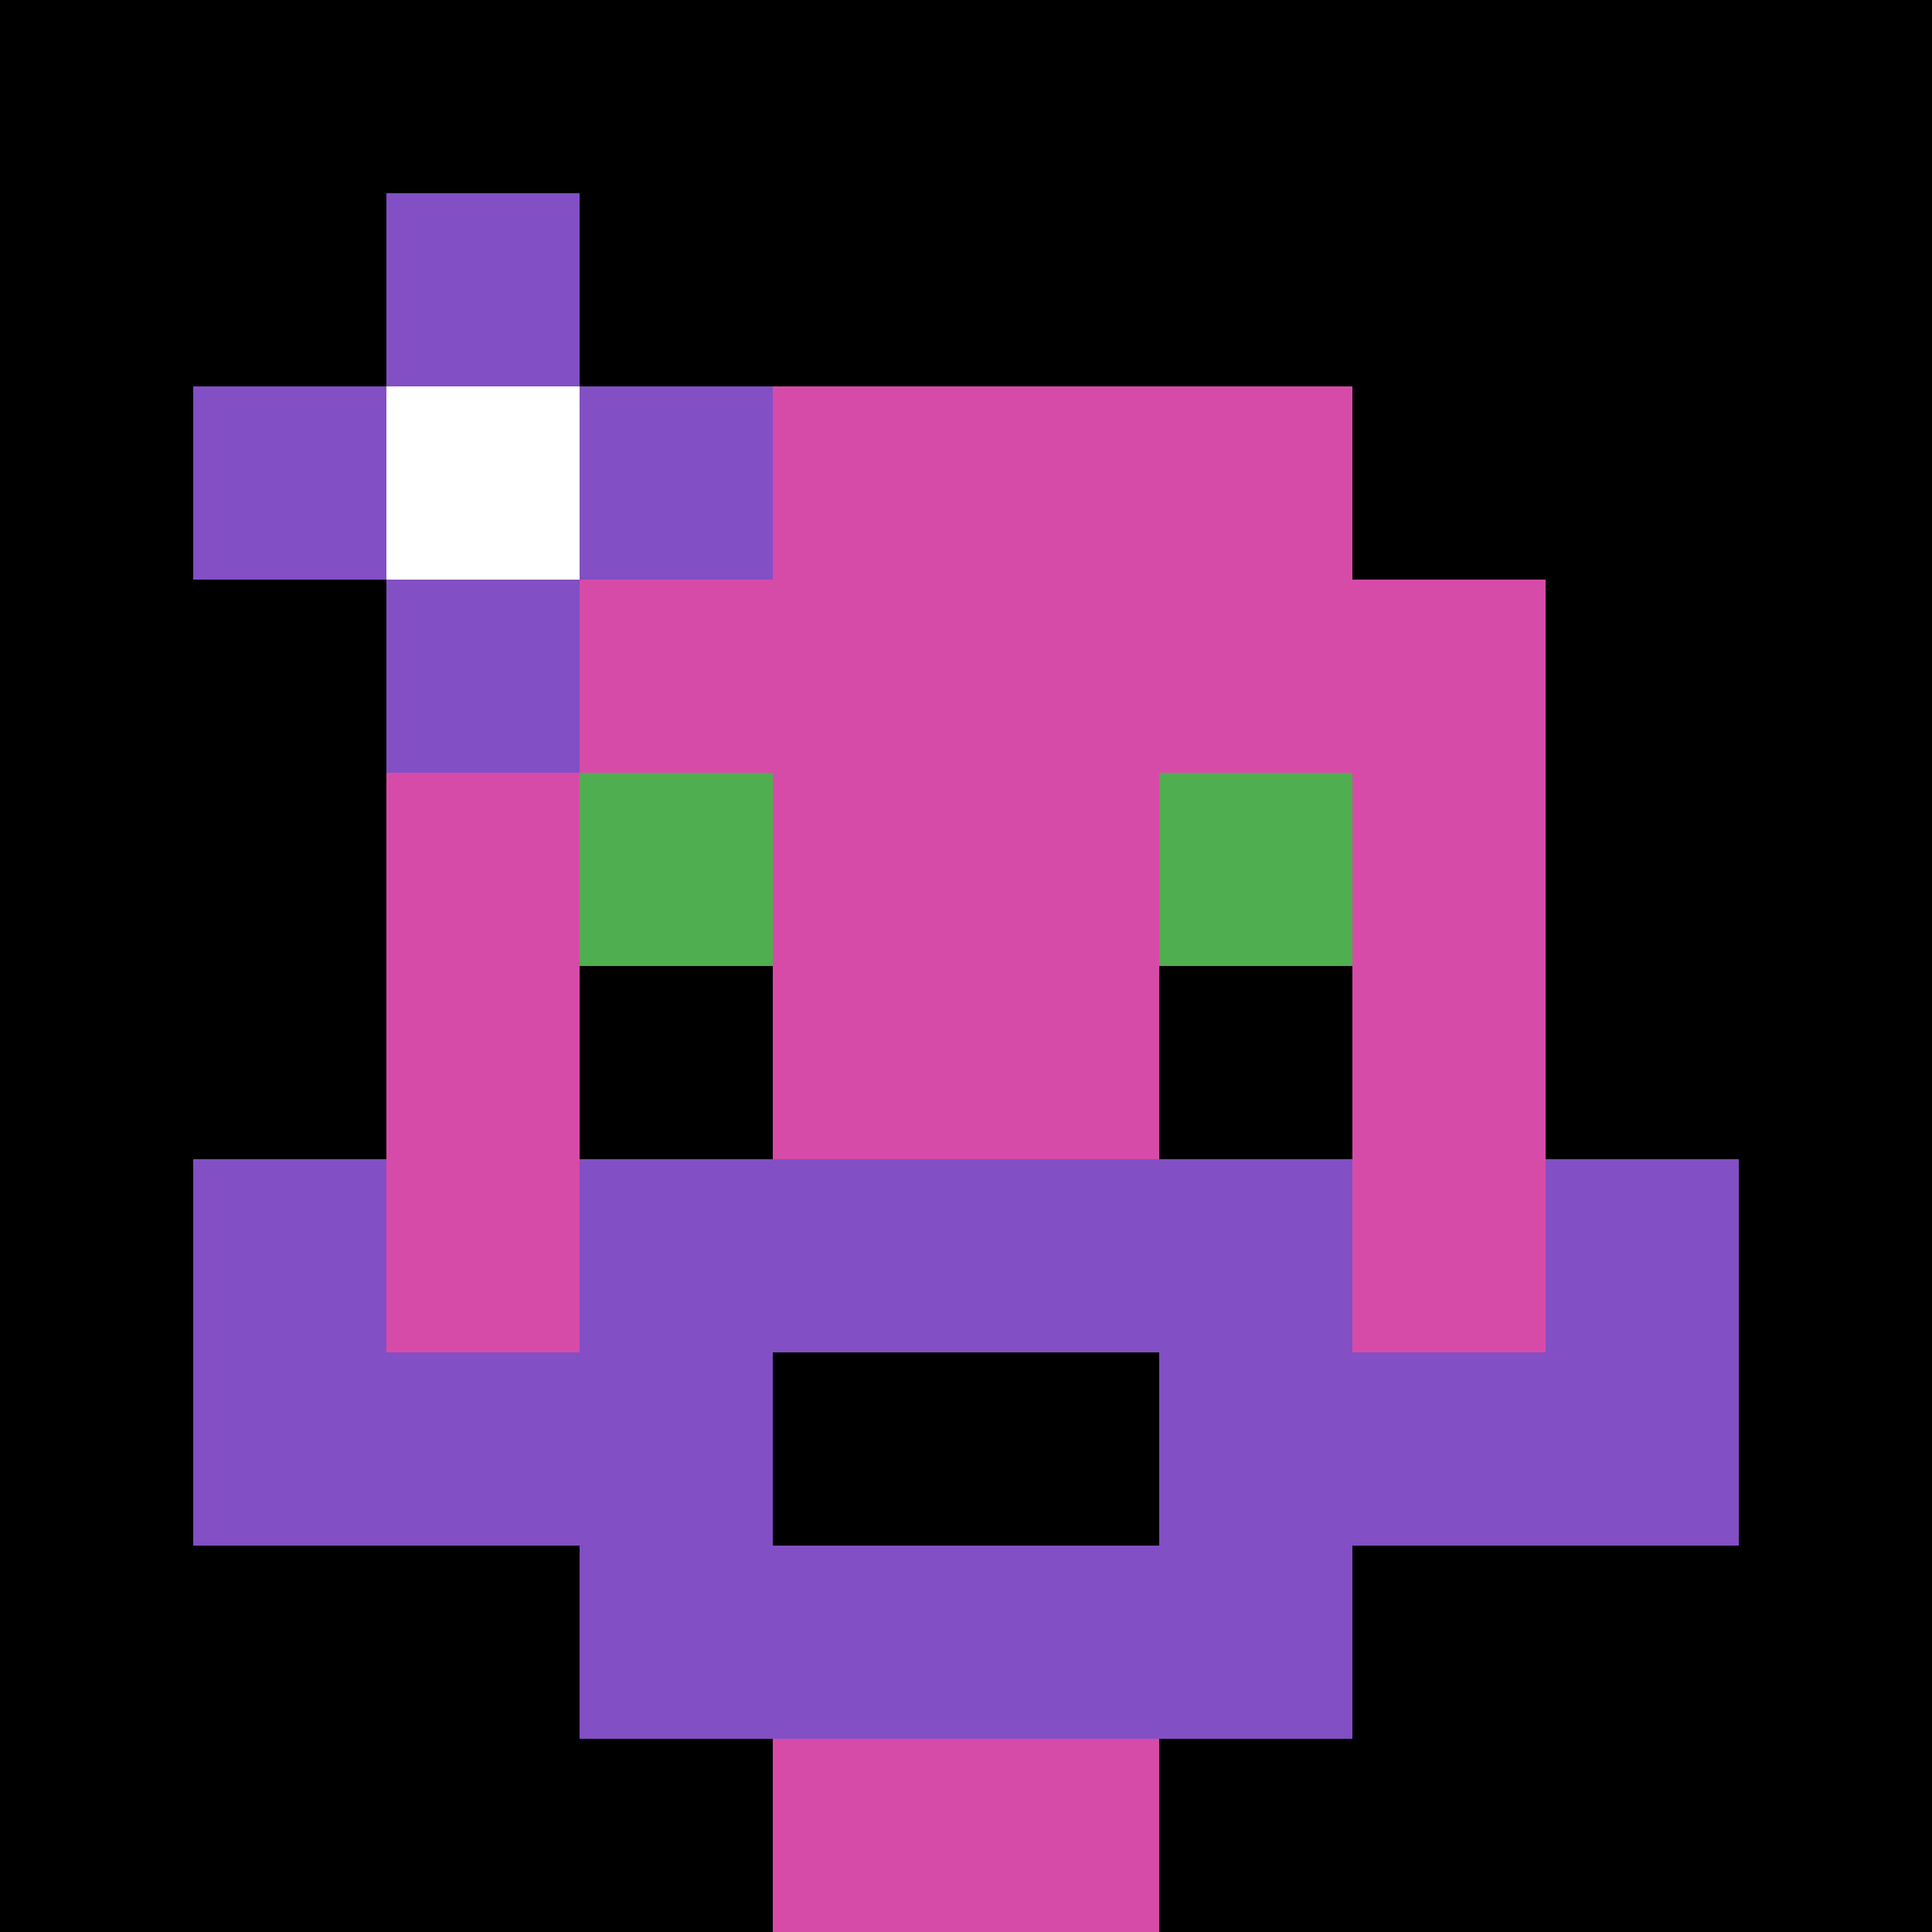
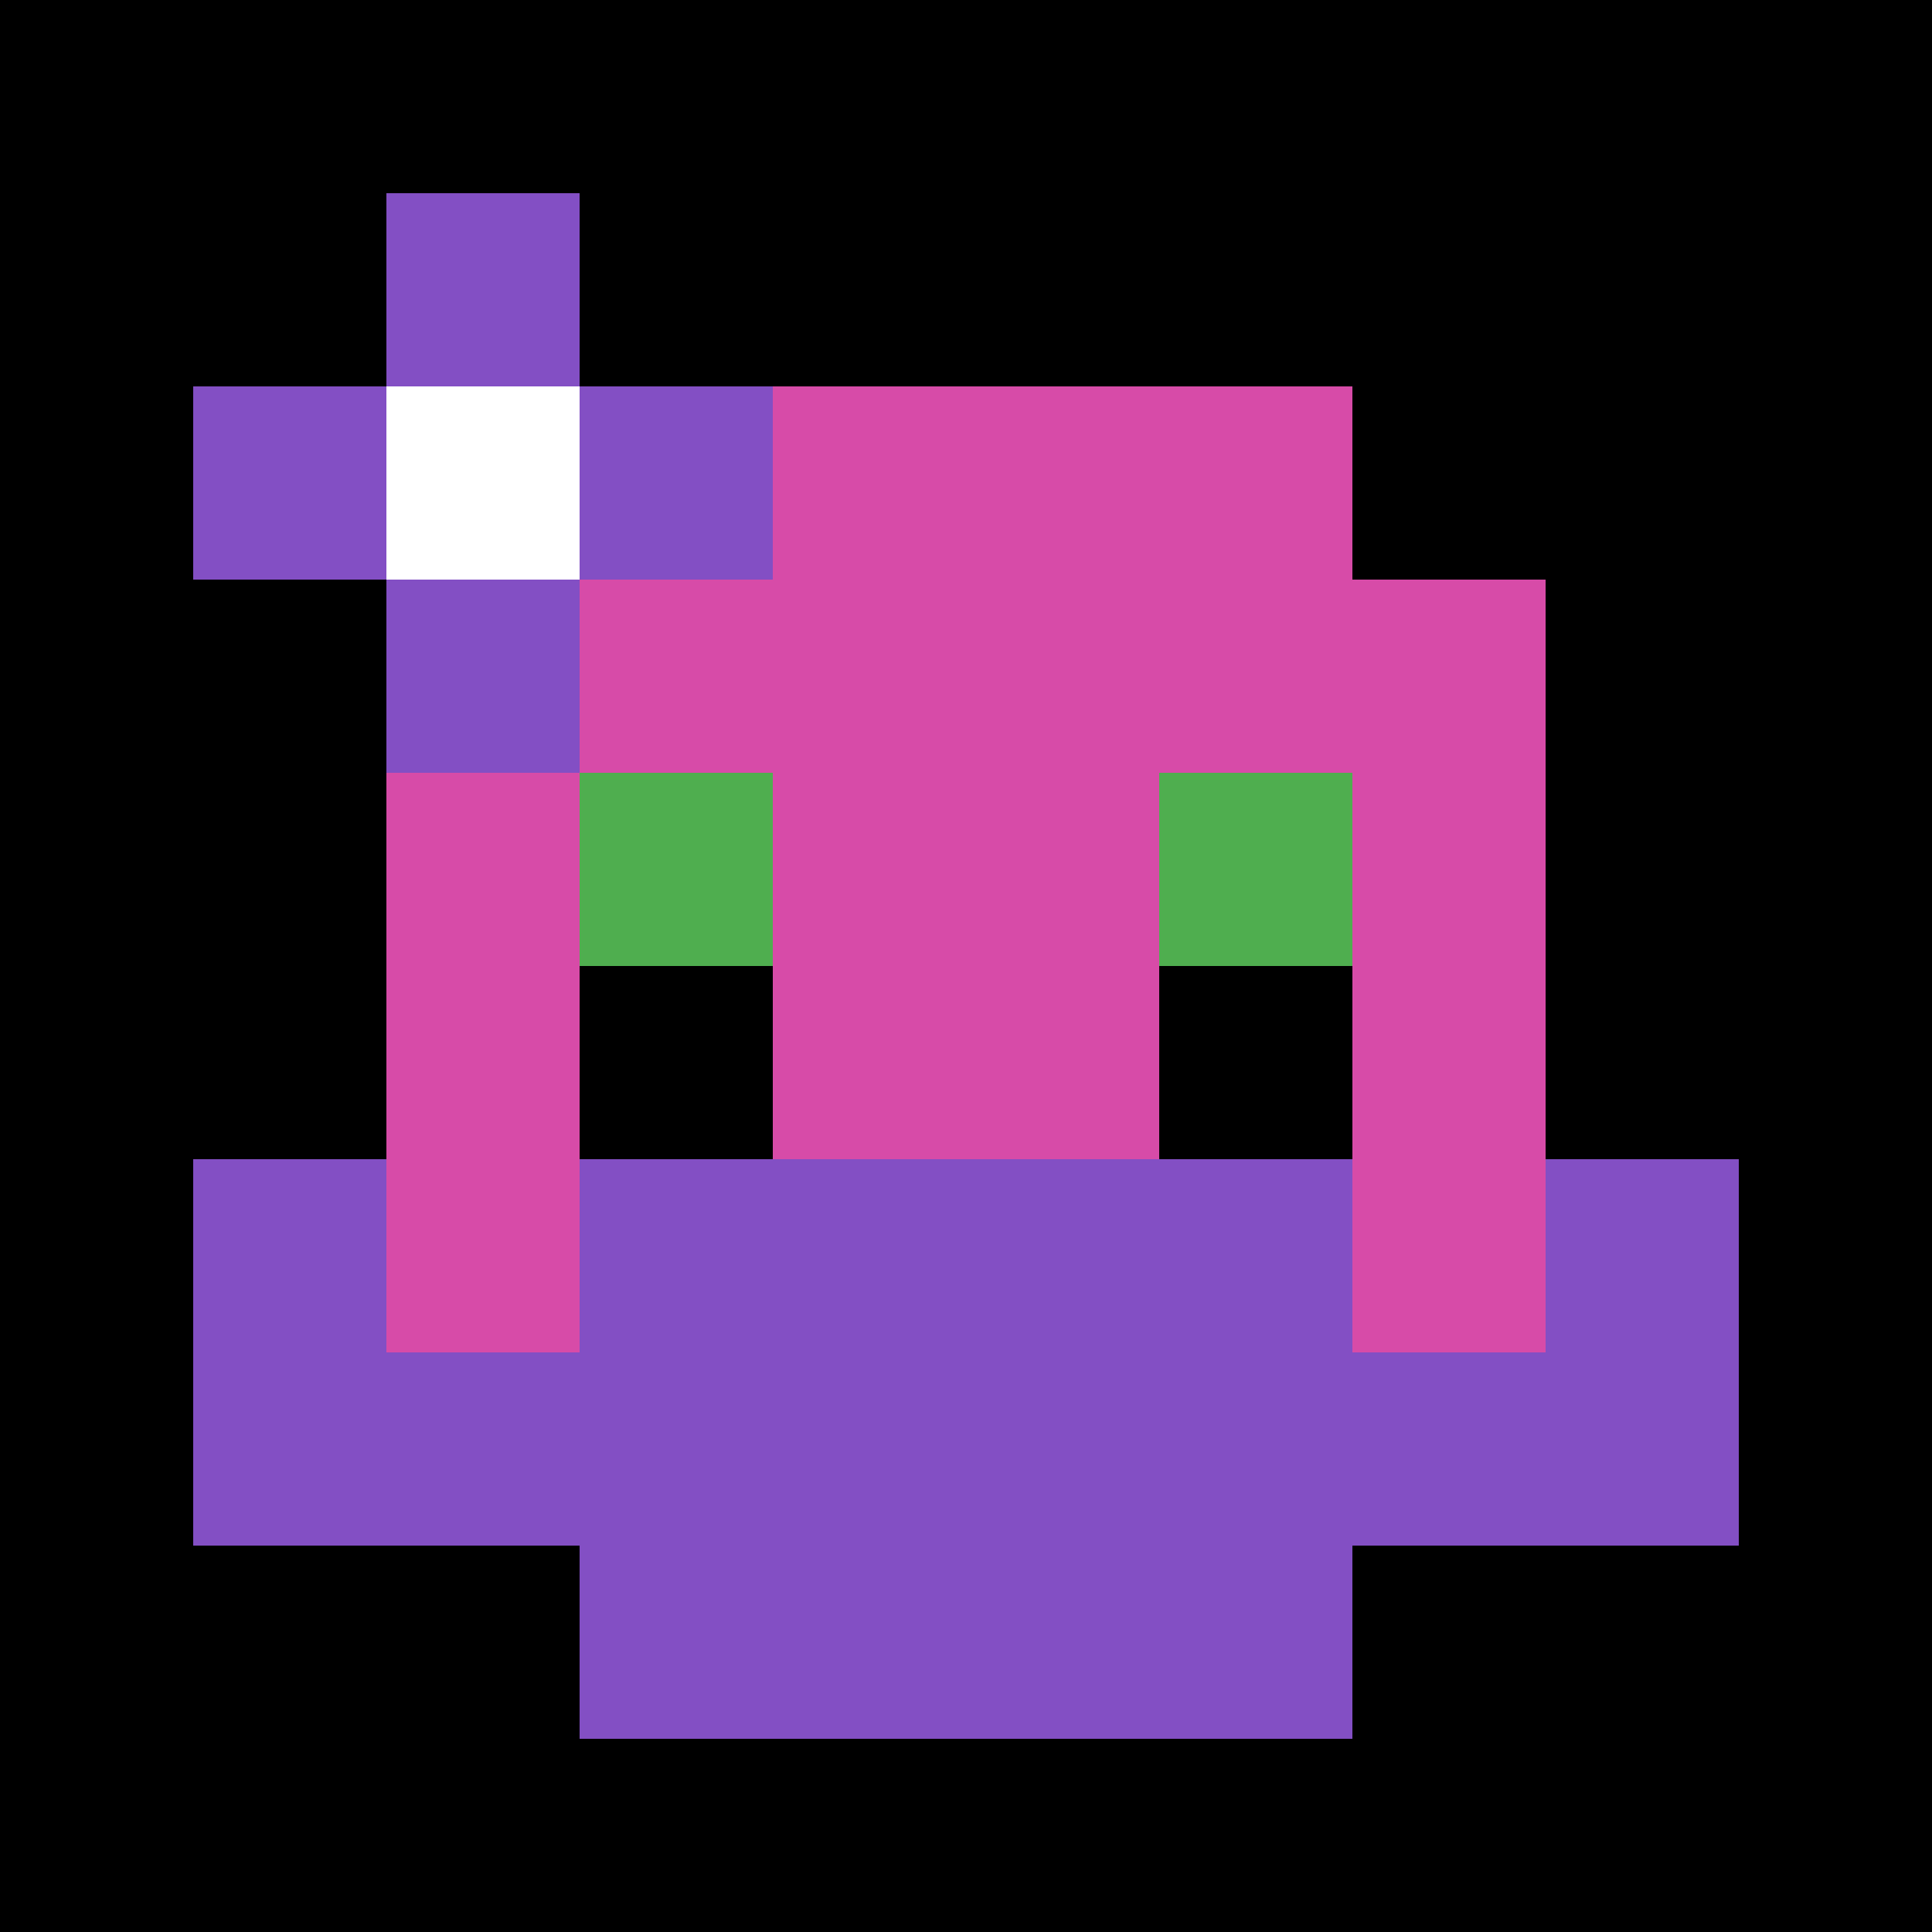
<svg xmlns="http://www.w3.org/2000/svg" version="1.1" width="123" height="123">
  <title>'goose-pfp-528445' by Dmitri Cherniak</title>
  <desc>seed=528445
backgroundColor=#060404
padding=100
innerPadding=0
timeout=900
dimension=1
border=false
Save=function(){return n.handleSave()}
frame=361

Rendered at Tue Oct 03 2023 23:12:53 GMT+0100 (British Summer Time)
Generated in &lt;1ms
</desc>
  <defs />
  <rect width="100%" height="100%" fill="#060404" />
  <g>
    <g id="0-0">
      <rect x="0" y="0" height="123" width="123" fill="#000000" />
      <g>
        <rect id="0-0-3-2-4-7" x="36.9" y="24.6" width="49.2" height="86.1" fill="#D74BA8" />
        <rect id="0-0-2-3-6-5" x="24.6" y="36.9" width="73.8" height="61.5" fill="#D74BA8" />
-         <rect id="0-0-4-8-2-2" x="49.2" y="98.4" width="24.6" height="24.6" fill="#D74BA8" />
        <rect id="0-0-1-7-8-1" x="12.3" y="86.1" width="98.4" height="12.3" fill="#834FC4" />
        <rect id="0-0-3-6-4-3" x="36.9" y="73.8" width="49.2" height="36.9" fill="#834FC4" />
-         <rect id="0-0-4-7-2-1" x="49.2" y="86.1" width="24.6" height="12.3" fill="#000000" />
        <rect id="0-0-1-6-1-2" x="12.3" y="73.8" width="12.3" height="24.6" fill="#834FC4" />
        <rect id="0-0-8-6-1-2" x="98.4" y="73.8" width="12.3" height="24.6" fill="#834FC4" />
        <rect id="0-0-3-4-1-1" x="36.9" y="49.2" width="12.3" height="12.3" fill="#4FAE4F" />
        <rect id="0-0-6-4-1-1" x="73.8" y="49.2" width="12.3" height="12.3" fill="#4FAE4F" />
        <rect id="0-0-3-5-1-1" x="36.9" y="61.5" width="12.3" height="12.3" fill="#000000" />
        <rect id="0-0-6-5-1-1" x="73.8" y="61.5" width="12.3" height="12.3" fill="#000000" />
        <rect id="0-0-1-2-3-1" x="12.3" y="24.6" width="36.9" height="12.3" fill="#834FC4" />
        <rect id="0-0-2-1-1-3" x="24.6" y="12.3" width="12.3" height="36.9" fill="#834FC4" />
        <rect id="0-0-2-2-1-1" x="24.6" y="24.6" width="12.3" height="12.3" fill="#ffffff" />
      </g>
      <rect x="0" y="0" stroke="white" stroke-width="0" height="123" width="123" fill="none" />
    </g>
  </g>
</svg>